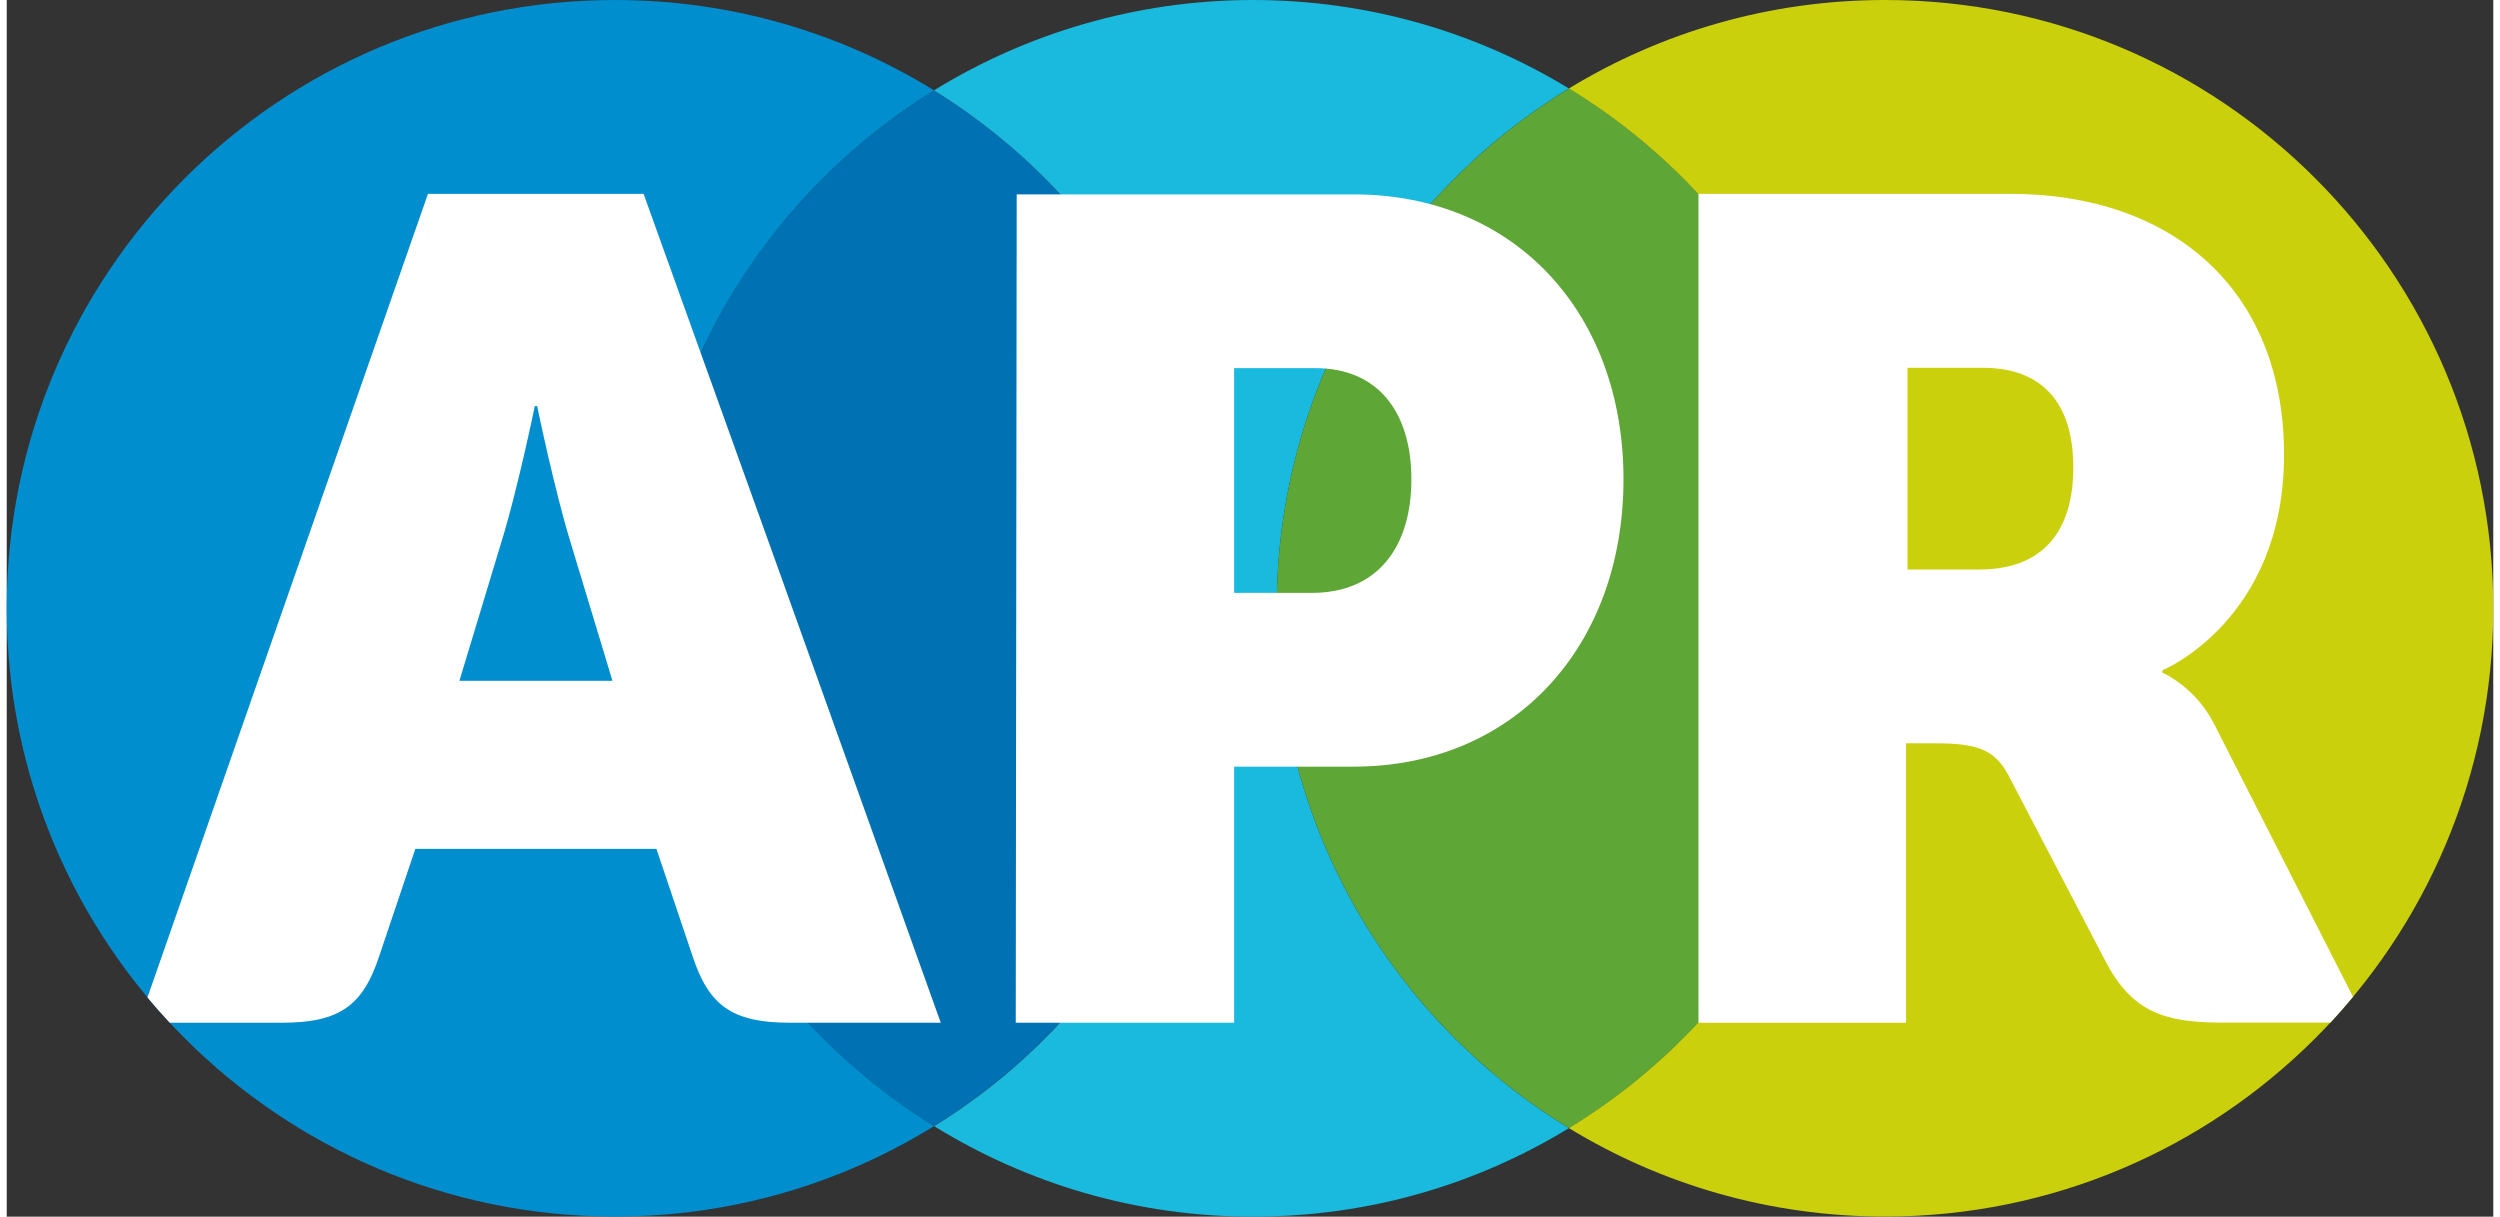
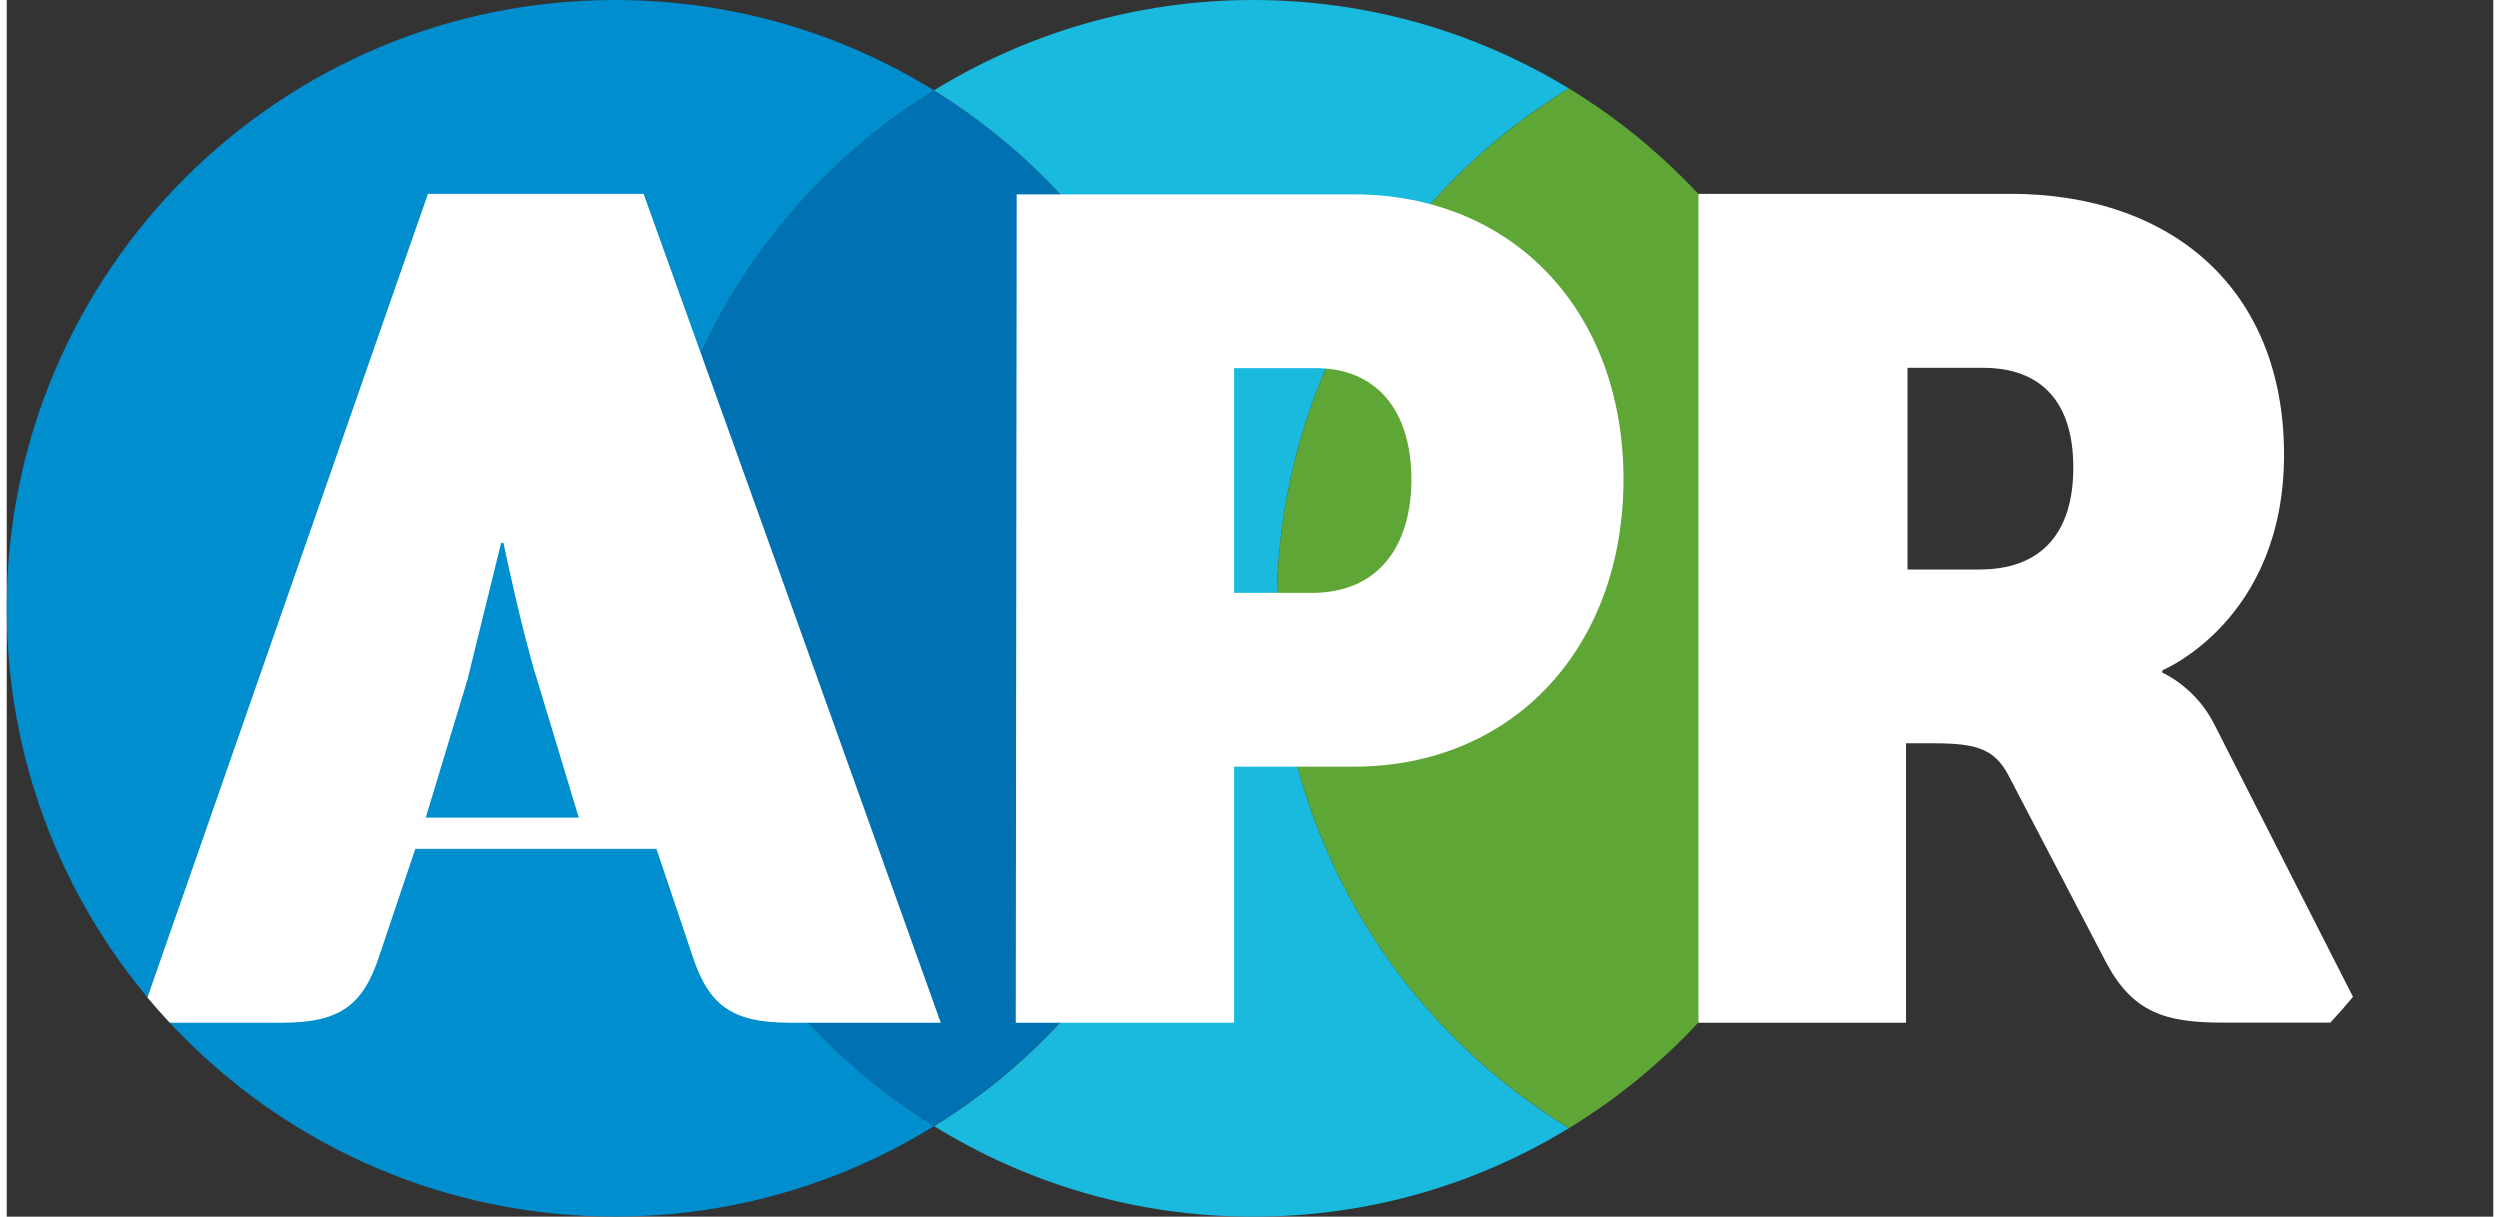
<svg xmlns="http://www.w3.org/2000/svg" id="Ebene_2" data-name="Ebene 2" viewBox="0 0 234.11 114.55" width="150" height="73">
  <rect x="0" y="0" width="234.11" height="114.55" fill="#333333" stroke="none" />
  <g id="Logo">
    <path d="M114.47,57.26c0-20.62-10.82-38.66-27.17-48.75-16.35,10.09-27.26,28.16-27.26,48.77s10.9,38.66,27.25,48.75c16.35-10.09,27.17-28.16,27.17-48.78h.01Z" style="fill: #0072b3;" />
    <path d="M87.31,106.03c-16.35-10.09-27.26-28.14-27.26-48.76s10.91-38.68,27.26-48.76q.63.39,0,0C78.57,3.12,68.29,0,57.27,0,25.64,0,0,25.64,0,57.27s25.64,57.27,57.27,57.27c11.02,0,21.3-3.12,30.03-8.51.95-.58.95-.59,0,0h0Z" style="fill: #008ece;" />
    <path d="M147.08,106.21c-16.5-10.05-27.51-28.21-27.51-48.94s11.01-38.89,27.51-48.94c-8.67-5.28-18.86-8.33-29.76-8.33s-21.3,3.13-30.02,8.51c16.34,10.09,27.17,28.13,27.17,48.75s-10.81,38.69-27.15,48.77c8.73,5.39,18.99,8.52,30,8.52s21.09-3.05,29.76-8.33h0Z" style="fill: #1ab9de;" />
    <path d="M119.57,57.27c0,20.73,11.02,38.89,27.52,48.94,16.5-10.05,27.51-28.21,27.51-48.94s-11.01-38.89-27.51-48.94c-16.5,10.05-27.52,28.21-27.52,48.94Z" style="fill: #5ea636;" />
-     <path d="M176.84,0c-10.9,0-21.09,3.05-29.76,8.33,16.5,10.05,27.51,28.21,27.51,48.94s-11.01,38.89-27.51,48.94c8.67,5.29,18.86,8.33,29.76,8.33,31.63,0,57.27-25.64,57.27-57.27S208.47,0,176.84,0Z" style="fill: #cbd00d;" />
    <path d="M95.09,18.3h31.71c15.16,0,25.42,11.13,25.42,26.83s-10.25,27.05-25.42,27.05h-11.24v24.11h-20.56l.09-78h0ZM122.87,55.82c6.33,0,9.38-4.47,9.38-10.69s-3.05-10.47-9.05-10.47h-7.64v21.16h7.31Z" style="fill: #fff;" />
-     <path d="M25.92,96.29c5.46,0,7.64-1.64,9.17-6.33l3.38-10.04h22.7l3.38,10.04c1.53,4.69,3.71,6.33,9.17,6.33h14.22l-15.35-42.88h0l-12.63-35.16h-20.3L13.25,93.91c.64.77,1.27,1.49,2.1,2.38h10.57ZM46.55,51.11c1.53-4.91,3.17-12.88,3.17-12.88h.22s1.64,7.97,3.16,12.88l3.93,12.99h-14.41s3.93-12.99,3.93-12.99Z" style="fill: #fff;" />
+     <path d="M25.92,96.29c5.46,0,7.64-1.64,9.17-6.33l3.38-10.04h22.7l3.38,10.04c1.53,4.69,3.71,6.33,9.17,6.33h14.22l-15.35-42.88h0l-12.63-35.16h-20.3L13.25,93.91c.64.77,1.27,1.49,2.1,2.38h10.57ZM46.55,51.11h.22s1.64,7.97,3.16,12.88l3.93,12.99h-14.41s3.93-12.99,3.93-12.99Z" style="fill: #fff;" />
    <path d="M207.75,68.02c-1.75-3.38-4.8-4.69-4.8-4.69v-.22s11.46-4.69,11.46-20.3-10.59-24.56-25.76-24.56h-29.37v16.37h0v61.67h19.54v-26.31h2.62c4.04,0,5.68.55,6.99,2.95l9.17,17.57c2.51,4.8,5.57,5.78,11.02,5.78h10.15c.74-.79,1.44-1.59,2.13-2.43l-13.15-25.84h0ZM185.73,53.62h-6.77v-18.99h7.1c5.46,0,8.51,3.17,8.51,9.39s-3.06,9.6-8.84,9.6Z" style="fill: #fff;" />
  </g>
</svg>